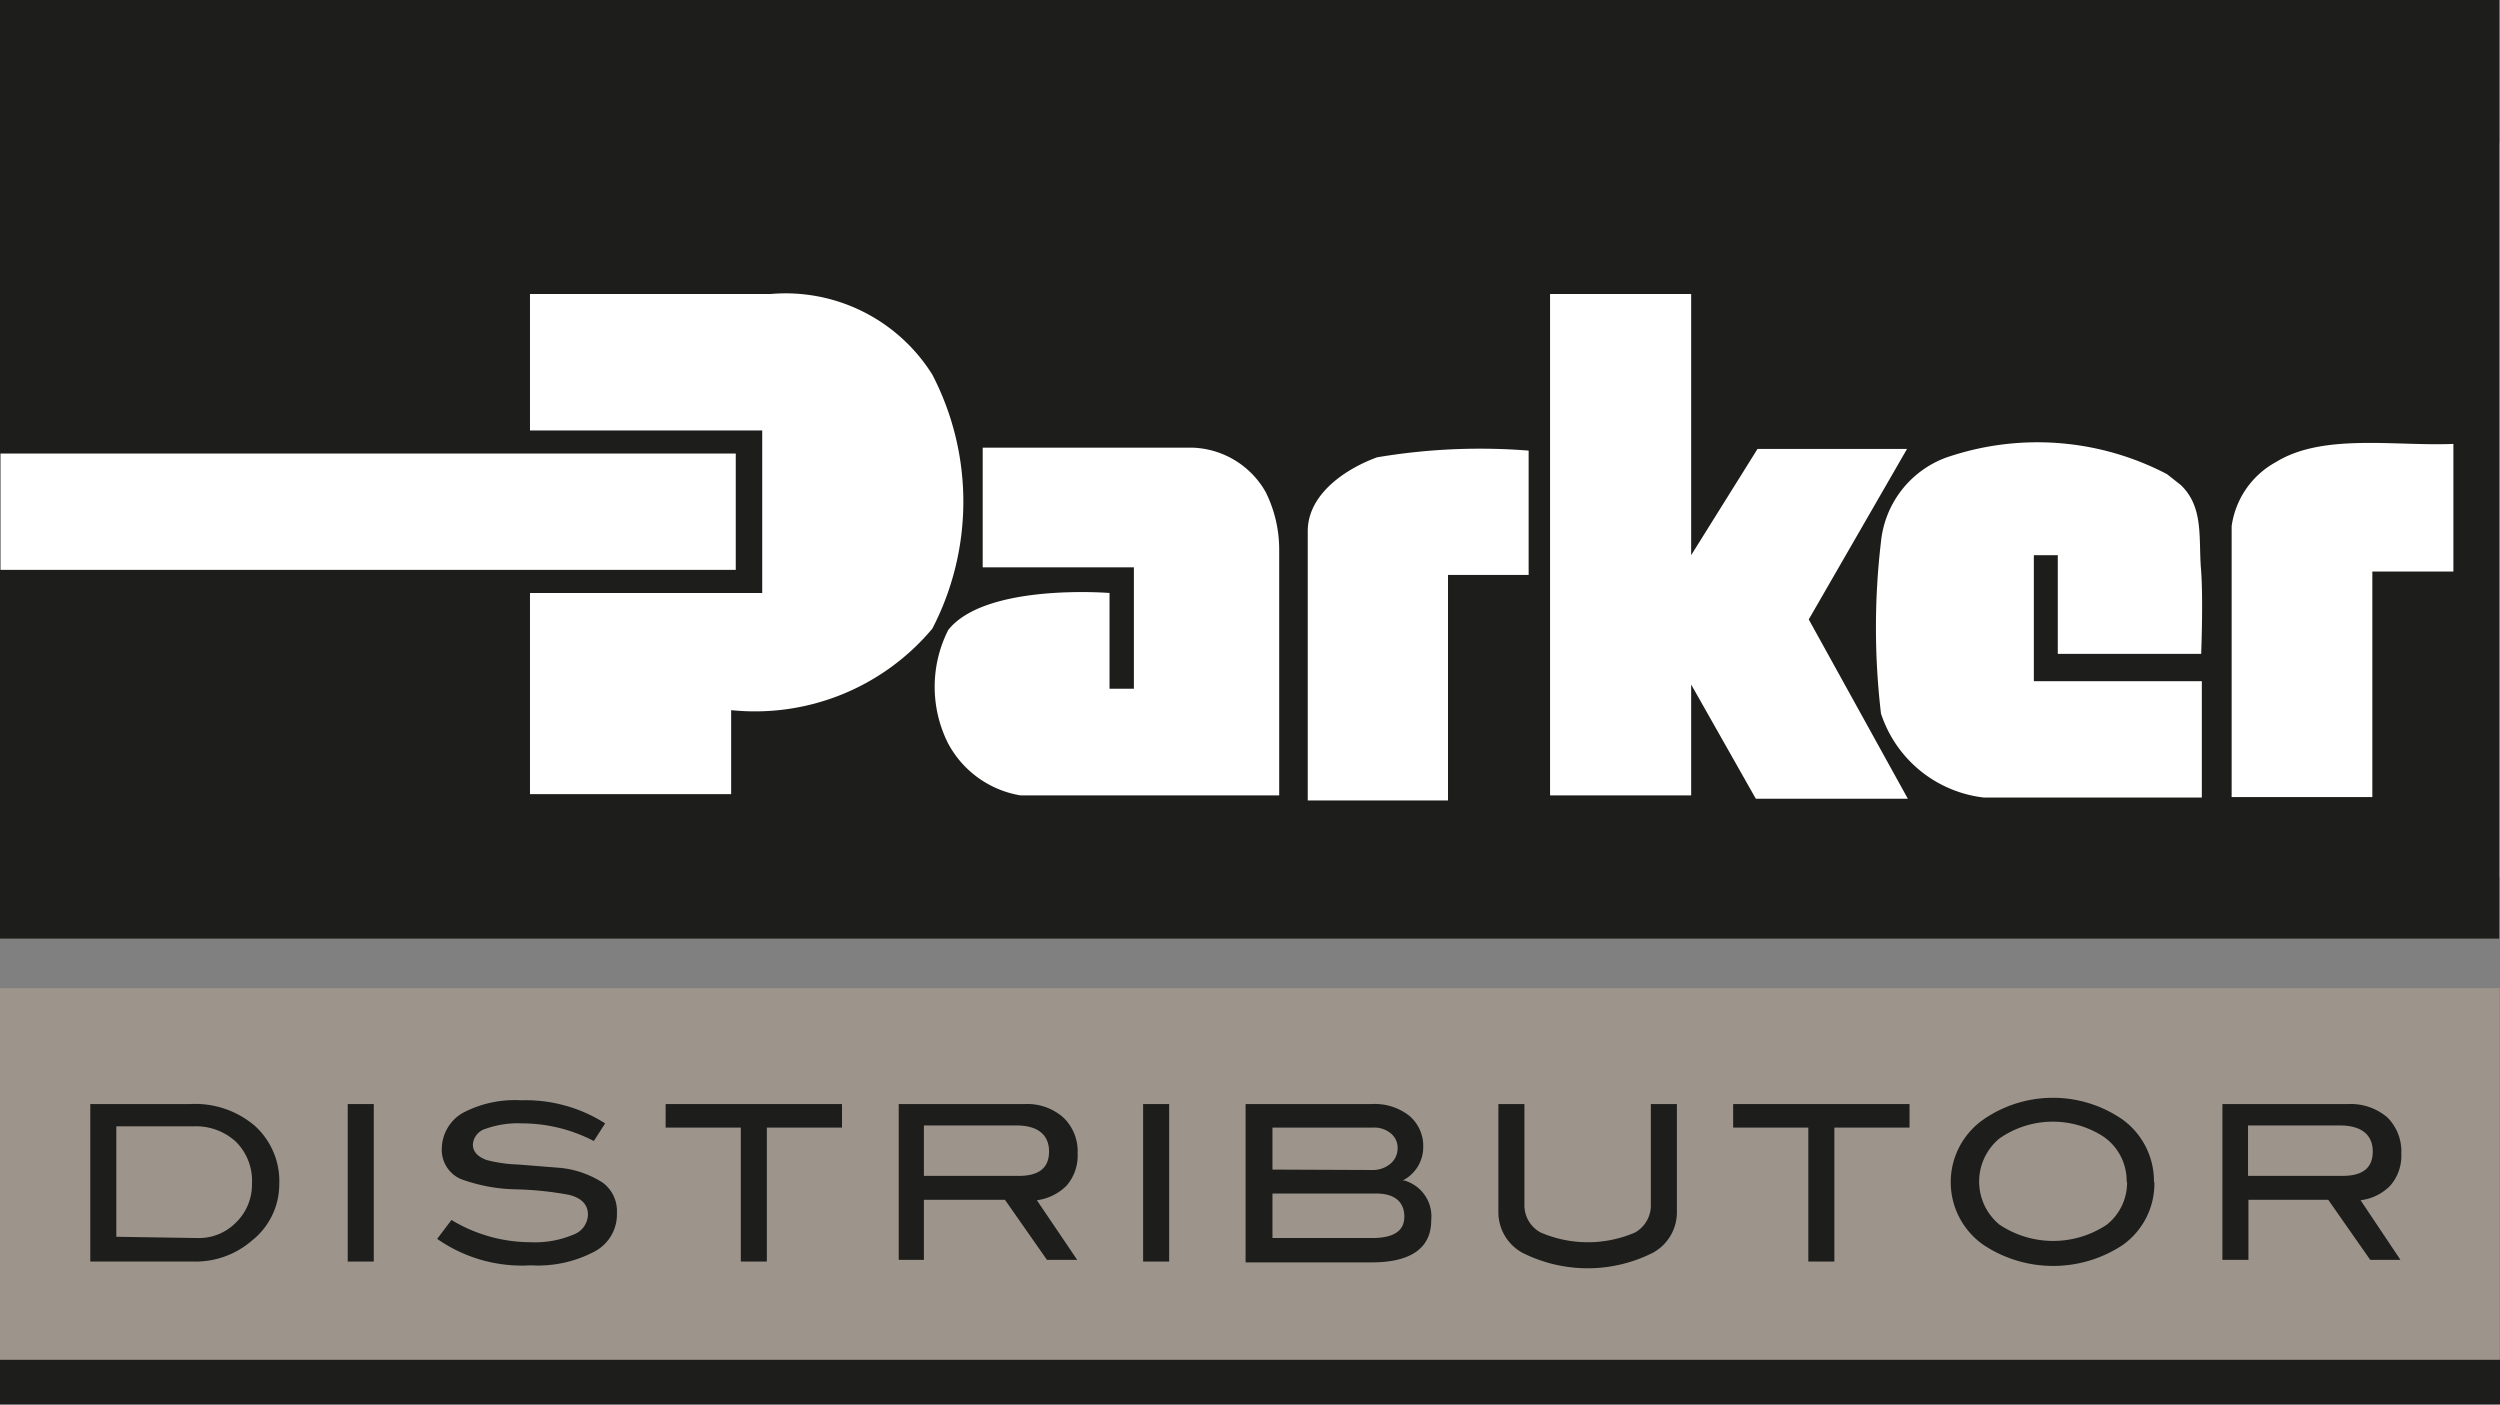
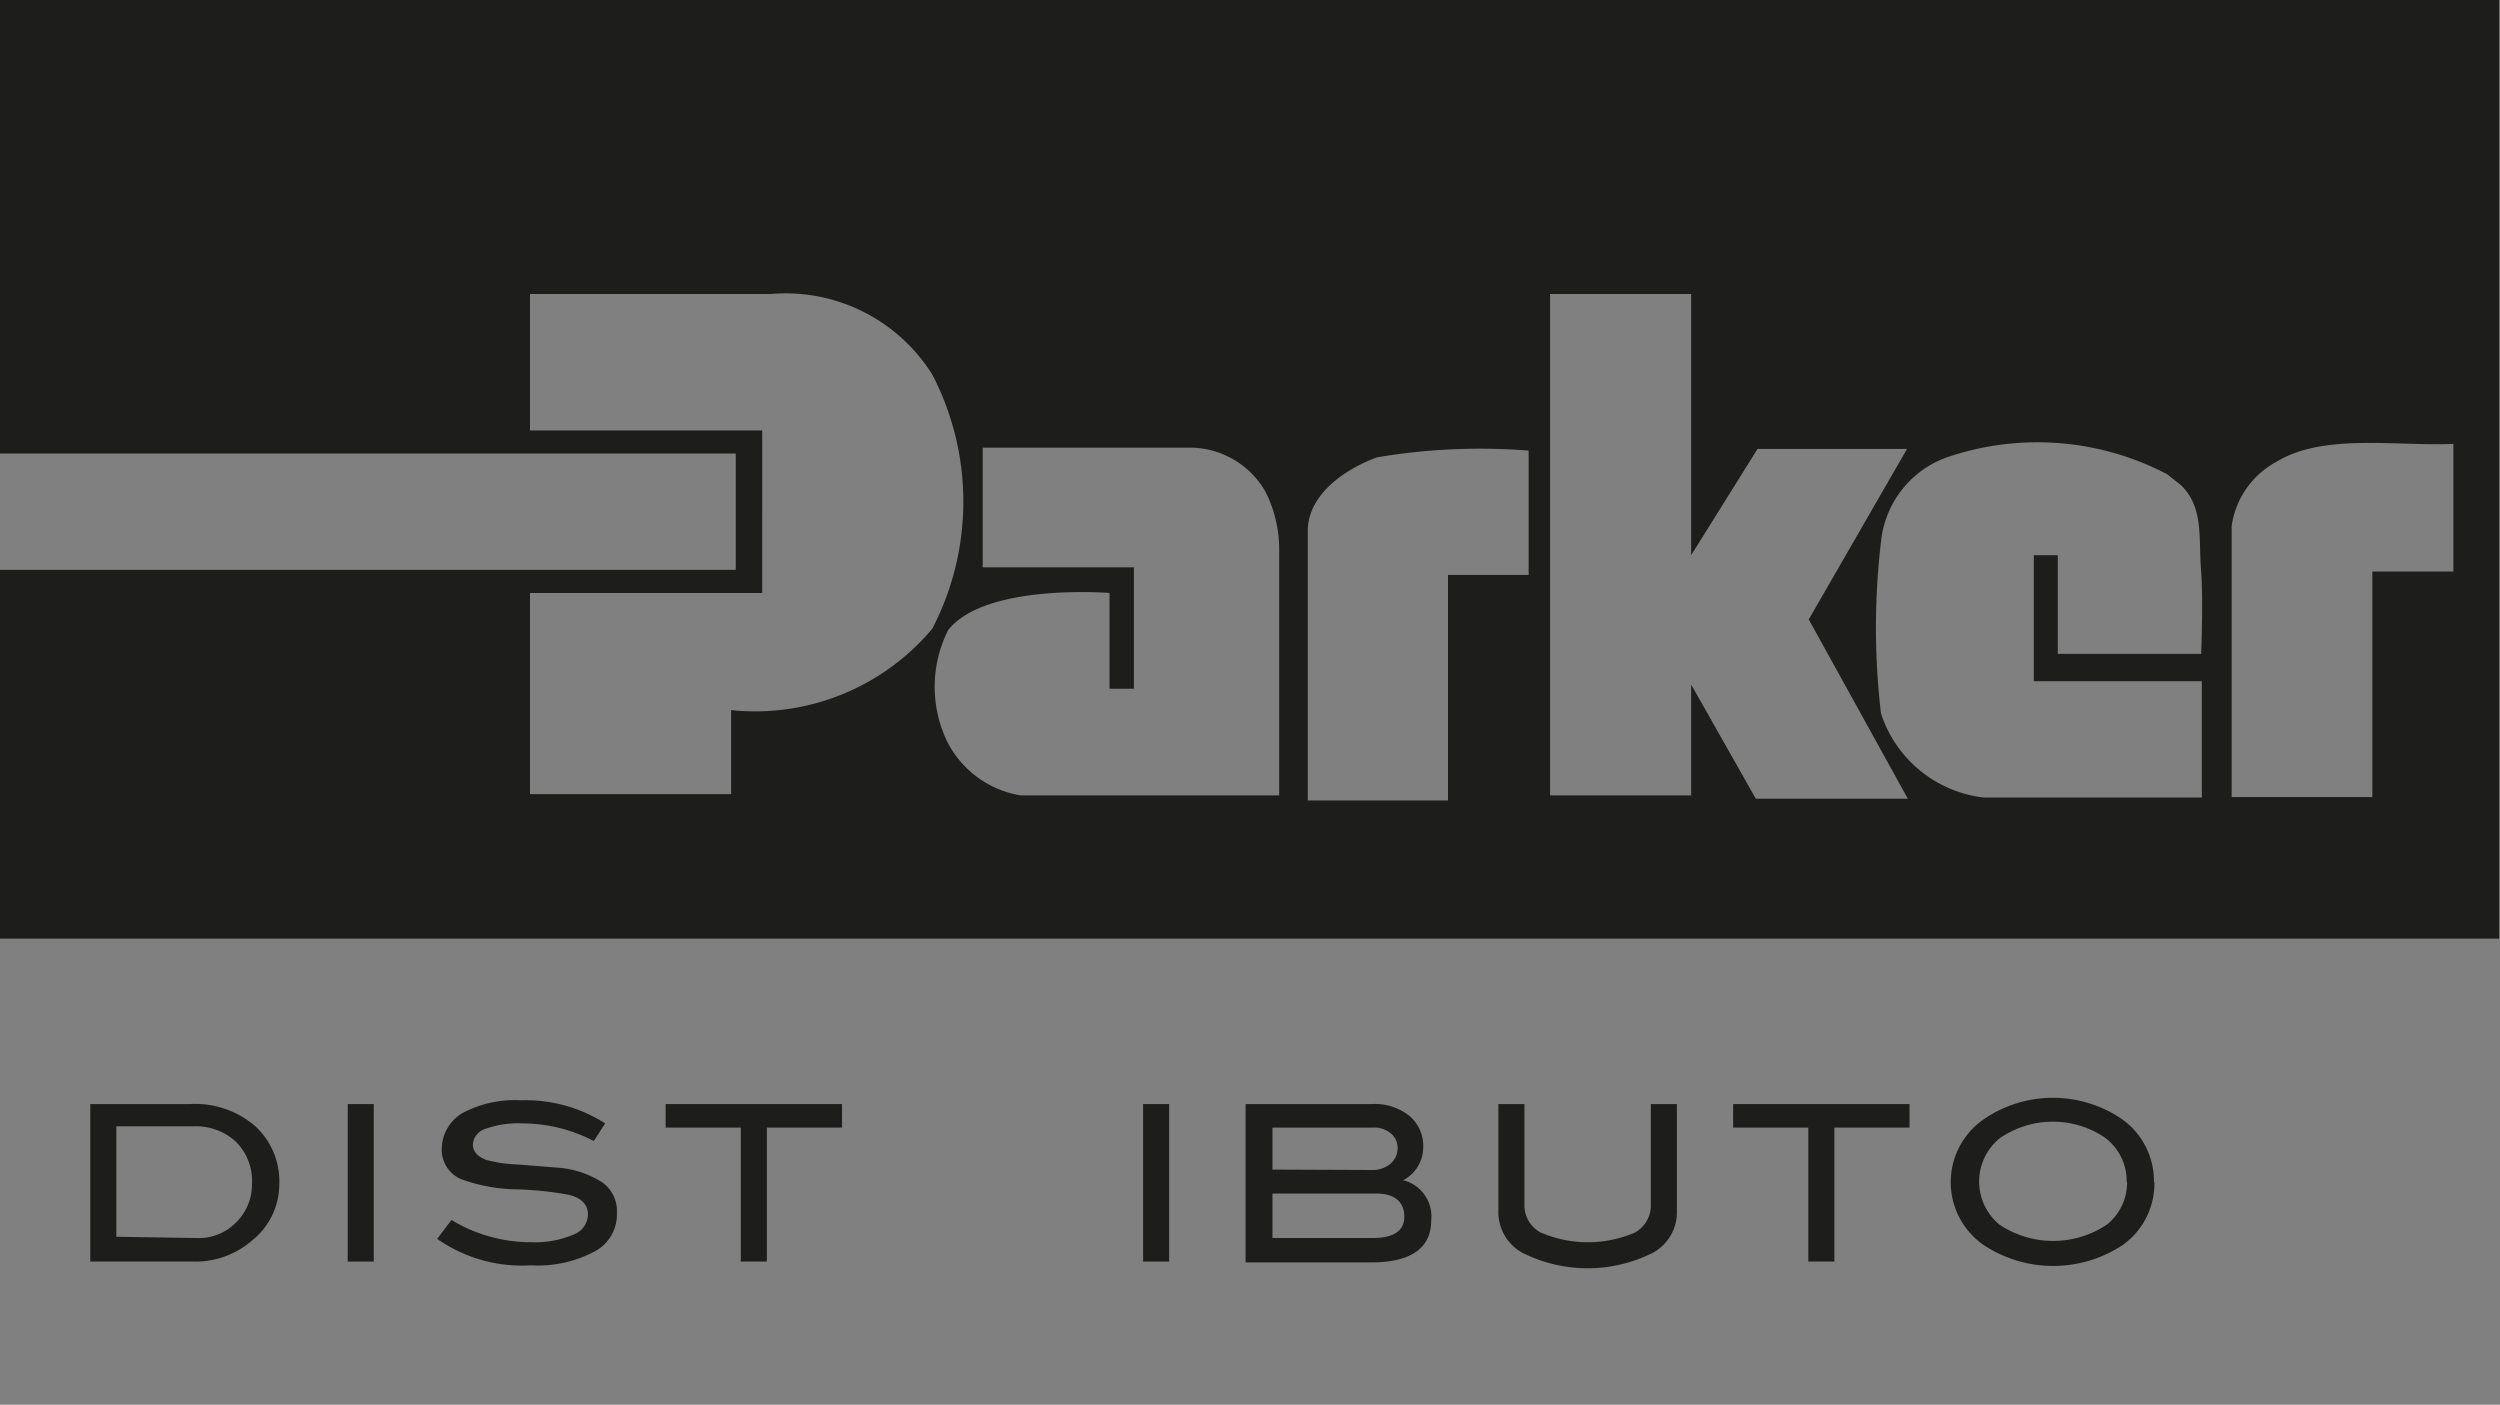
<svg xmlns="http://www.w3.org/2000/svg" viewBox="0 0 59.53 33.45">
  <rect x="0" y="0" width="59.53" height="33.45" fill="#808080" stroke="none" />
  <defs>
    <style>.cls-1{fill:#9d958c;}.cls-2{fill:#1d1d1b;}.cls-3{fill:#fff;}</style>
  </defs>
  <g id="Layer_2" data-name="Layer 2">
    <g id="Layer_1-2" data-name="Layer 1">
-       <rect class="cls-1" y="23.53" width="59.52" height="8.86" />
      <path class="cls-2" d="M4.52,26.29a2.19,2.19,0,0,1,1.55.52,1.78,1.78,0,0,1,.58,1.4A1.71,1.71,0,0,1,6,29.54a2.05,2.05,0,0,1-1.4.5H2.15V26.29Zm.17,3.19a1.24,1.24,0,0,0,.92-.36A1.26,1.26,0,0,0,6,28.19a1.31,1.31,0,0,0-.38-1,1.4,1.4,0,0,0-1-.37H2.77v2.63Z" />
      <rect class="cls-2" x="8.28" y="26.29" width="0.62" height="3.75" />
      <path class="cls-2" d="M14.14,27.17a3.71,3.71,0,0,0-1.7-.42,2.3,2.3,0,0,0-.88.13.42.42,0,0,0-.3.37c0,.17.11.29.32.37a3.37,3.37,0,0,0,.77.11l1,.08a2.29,2.29,0,0,1,1,.35.84.84,0,0,1,.34.72,1,1,0,0,1-.53.92,2.88,2.88,0,0,1-1.52.33,3.52,3.52,0,0,1-2.23-.63l.34-.45a3.66,3.66,0,0,0,1.9.53,2.33,2.33,0,0,0,1-.18.52.52,0,0,0,.35-.48c0-.24-.16-.4-.46-.47a7.89,7.89,0,0,0-1.28-.13,4,4,0,0,1-1.3-.25.76.76,0,0,1-.44-.73,1,1,0,0,1,.5-.84,2.66,2.66,0,0,1,1.39-.3,3.52,3.52,0,0,1,2,.55Z" />
      <polygon class="cls-2" points="20.05 26.85 18.26 26.85 18.26 30.04 17.64 30.04 17.64 26.85 15.85 26.85 15.85 26.29 20.05 26.29 20.05 26.85" />
-       <path class="cls-2" d="M25.65,30h-.72l-1-1.43H22V30H21.4V26.29h3a1.29,1.29,0,0,1,.92.32,1.11,1.11,0,0,1,.34.86,1.08,1.08,0,0,1-.27.77,1.22,1.22,0,0,1-.7.34Zm-1.39-2c.48,0,.72-.19.72-.58s-.26-.62-.77-.62H22v1.2Z" />
      <rect class="cls-2" x="27.22" y="26.29" width="0.62" height="3.75" />
      <path class="cls-2" d="M33.44,28.11a.89.89,0,0,1,.64.95c0,.65-.47,1-1.42,1h-3V26.29h3a1.33,1.33,0,0,1,.9.28.94.94,0,0,1,.33.75.89.89,0,0,1-.49.79m-.73-.25a.65.65,0,0,0,.44-.15.48.48,0,0,0,.17-.36.44.44,0,0,0-.16-.36.61.61,0,0,0-.42-.14H30.3v1Zm0,1.62c.52,0,.77-.17.77-.51s-.22-.55-.67-.55H30.3v1.06Z" />
      <path class="cls-2" d="M39.93,28.83a1.1,1.1,0,0,1-.57,1,3.45,3.45,0,0,1-3.11,0,1.1,1.1,0,0,1-.57-1V26.29h.62v2.39a.73.73,0,0,0,.39.67,2.84,2.84,0,0,0,2.24,0,.74.74,0,0,0,.38-.67V26.29h.62Z" />
      <polygon class="cls-2" points="45.47 26.85 43.68 26.85 43.68 30.04 43.06 30.04 43.06 26.85 41.27 26.85 41.27 26.29 45.47 26.29 45.47 26.85" />
      <path class="cls-2" d="M51.3,28.16a1.79,1.79,0,0,1-.76,1.49,3,3,0,0,1-3.3,0,1.82,1.82,0,0,1,0-3,2.91,2.91,0,0,1,3.29,0,1.81,1.81,0,0,1,.76,1.48m-.65,0a1.28,1.28,0,0,0-.56-1.07,2.22,2.22,0,0,0-2.47.05,1.33,1.33,0,0,0,0,2.05,2.3,2.3,0,0,0,2.56,0,1.28,1.28,0,0,0,.48-1" />
-       <path class="cls-2" d="M57.16,30h-.72l-1-1.43h-1.9V30h-.62V26.29h3a1.33,1.33,0,0,1,.93.32,1.14,1.14,0,0,1,.33.86,1.08,1.08,0,0,1-.27.77,1.19,1.19,0,0,1-.7.34Zm-1.38-2c.48,0,.72-.19.72-.58s-.26-.62-.78-.62H53.53v1.2Z" />
-       <rect class="cls-3" x="0.02" y="3.4" width="59.49" height="17.48" />
      <path class="cls-2" d="M17.52,10.8v2.77H0v8.78H59.51V0H0V10.8Zm40.9-.19v3H56.49v5.37H53.14V12.53A2.06,2.06,0,0,1,54.2,11c1.12-.69,2.84-.37,4.22-.43m-6,5H49V13.22h-.57v3h4v2.77l-5.2,0a2.93,2.93,0,0,1-2.44-2,17.48,17.48,0,0,1,0-4.09,2.39,2.39,0,0,1,1.54-2,6.66,6.66,0,0,1,5.27.39l.33.26c.55.53.42,1.26.48,2s0,2.14,0,2.14m-10.56-5h3.56l-2.34,4.06,2.36,4.27H41.81L40.27,16.3v2.64H36.91V7h3.36v6.22Zm-5.45,0v3H34.48v5.37H31.14s0-4.33,0-6.41c0-.89.91-1.49,1.65-1.76a14.7,14.7,0,0,1,3.61-.16M27,16.4V13.51h-3.6V10.66h5a2.08,2.08,0,0,1,1.74,1.06,3.07,3.07,0,0,1,.32,1.37l0,5.85-6.16,0a2.4,2.4,0,0,1-1.73-1.25A3,3,0,0,1,22.58,15c.89-1.12,3.84-.88,3.84-.88V16.4ZM12.62,14.12h5.53V10.25H12.62V7l5.74,0A4.12,4.12,0,0,1,22.2,8.92a6.56,6.56,0,0,1,0,6.05,5.51,5.51,0,0,1-4.79,1.94v2H12.62Z" />
-       <rect class="cls-2" y="32.38" width="59.53" height="1.06" />
    </g>
  </g>
</svg>